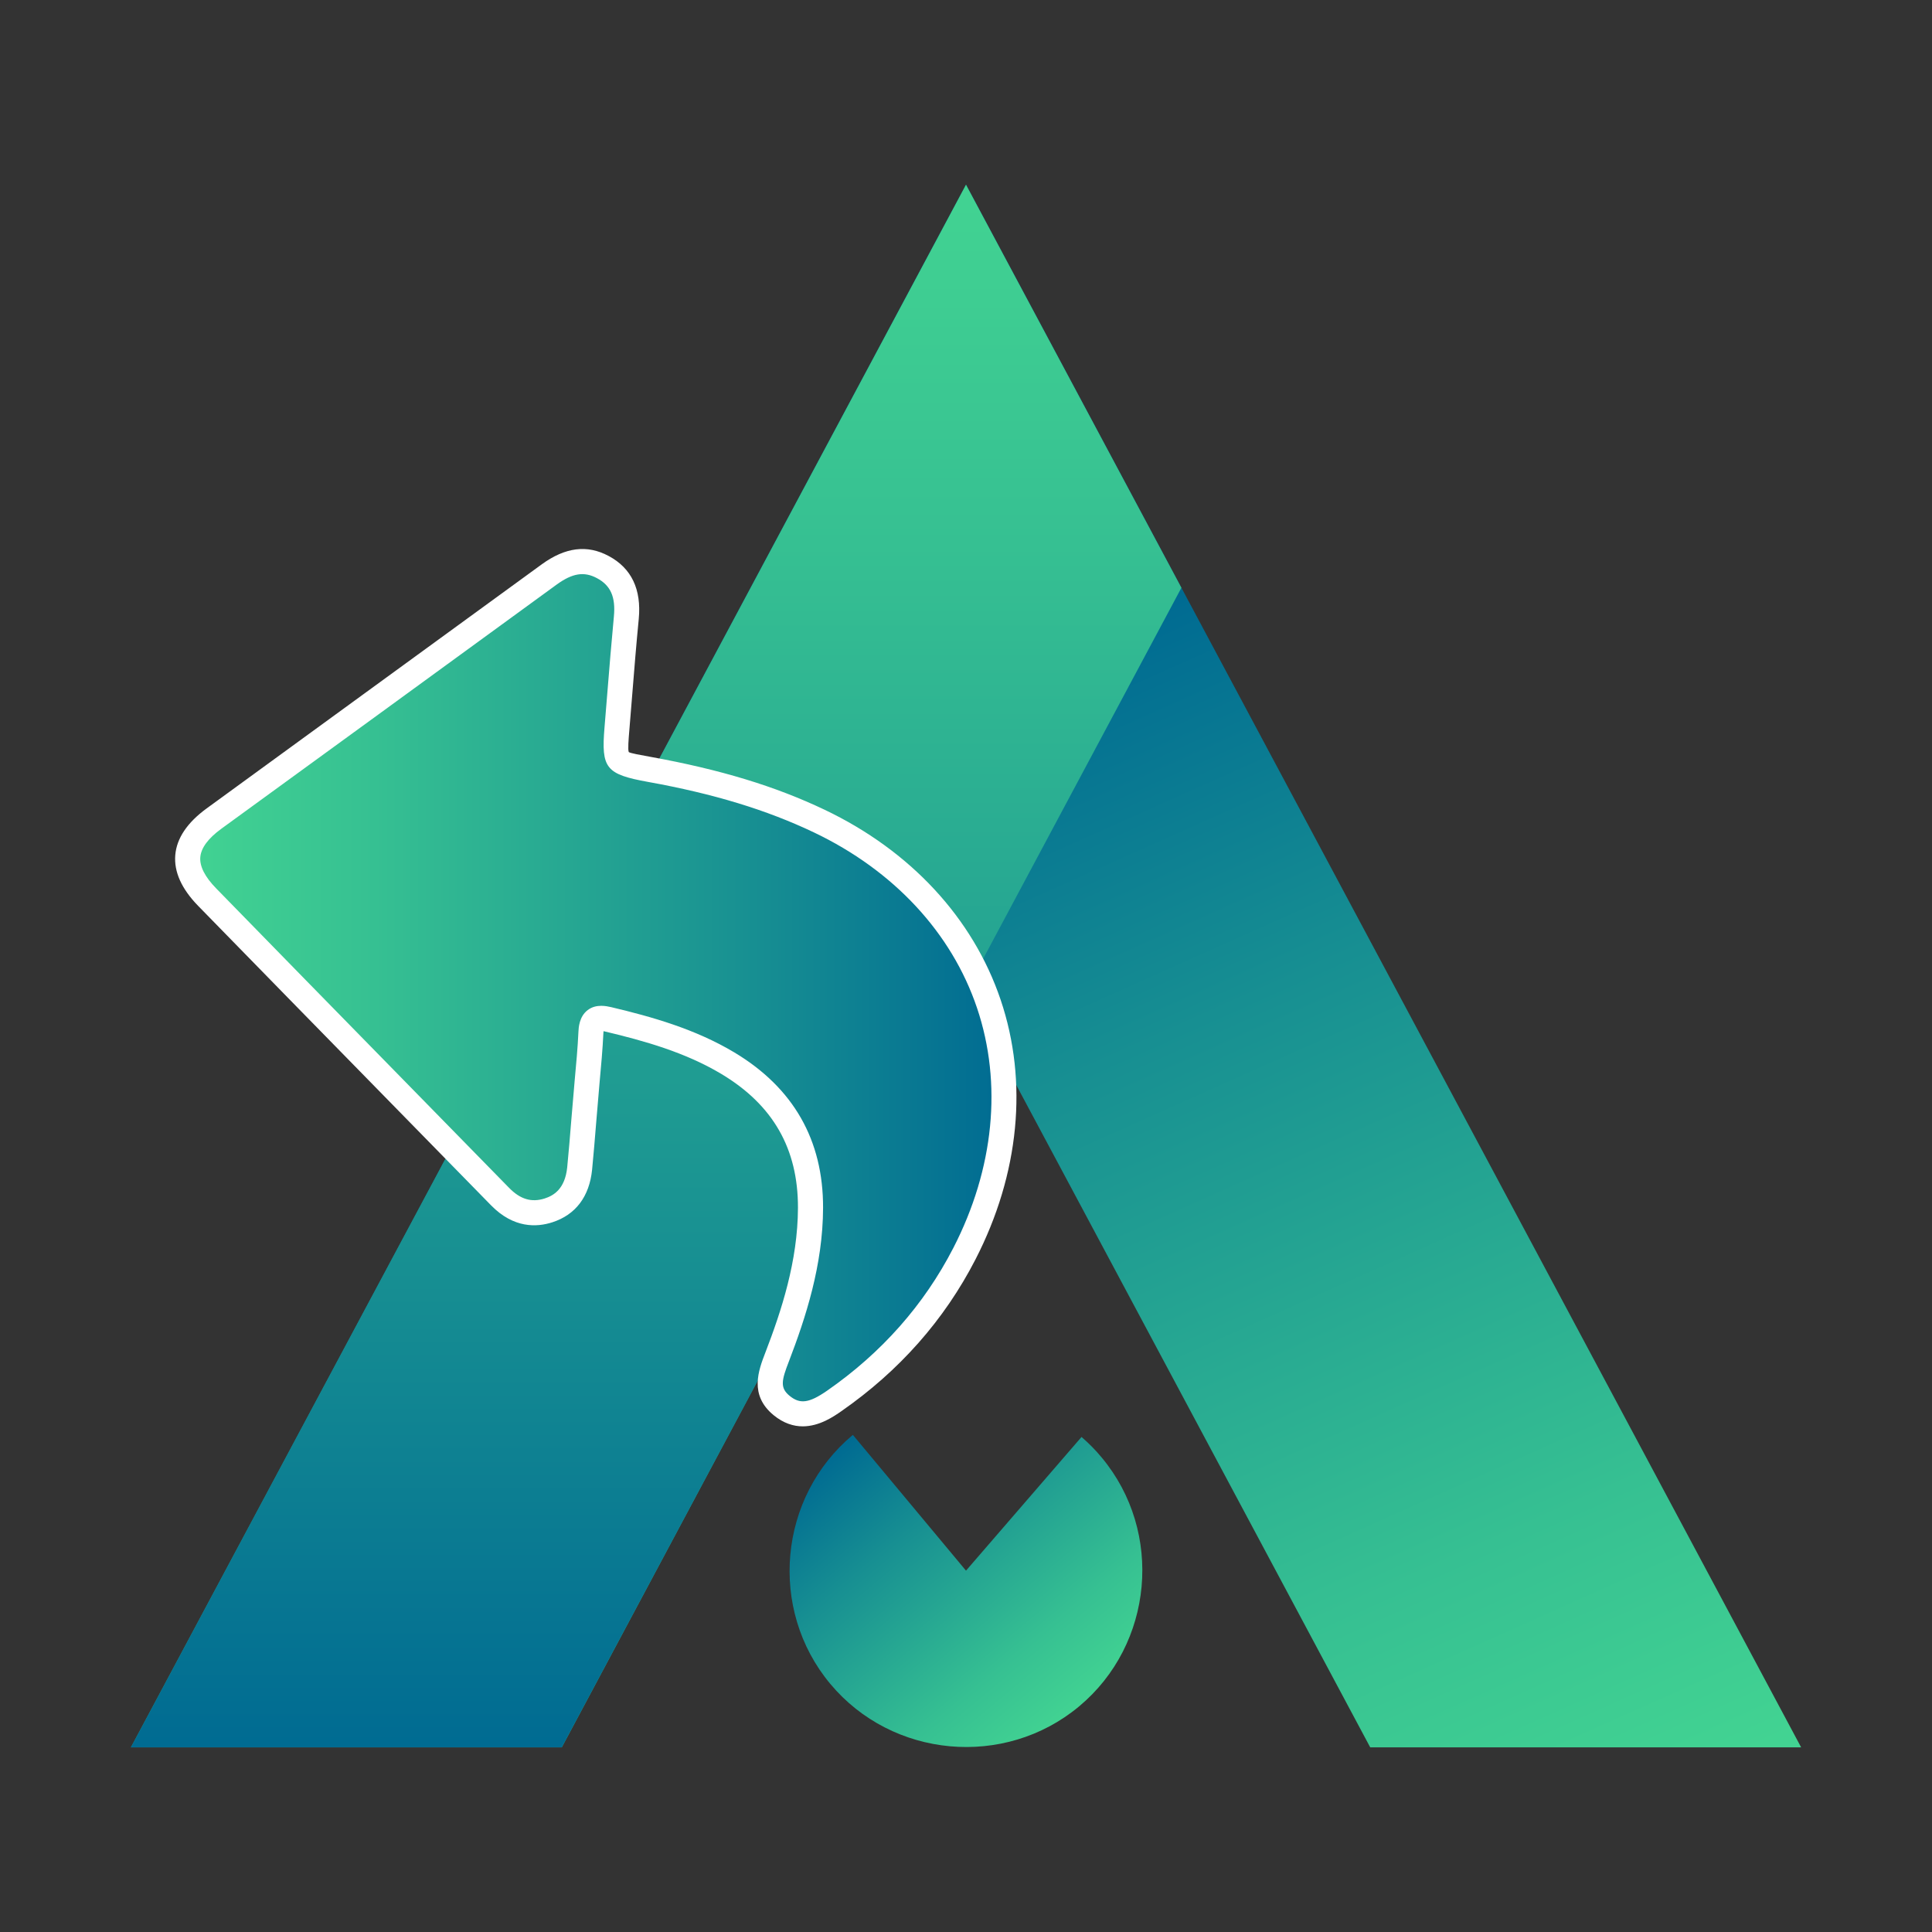
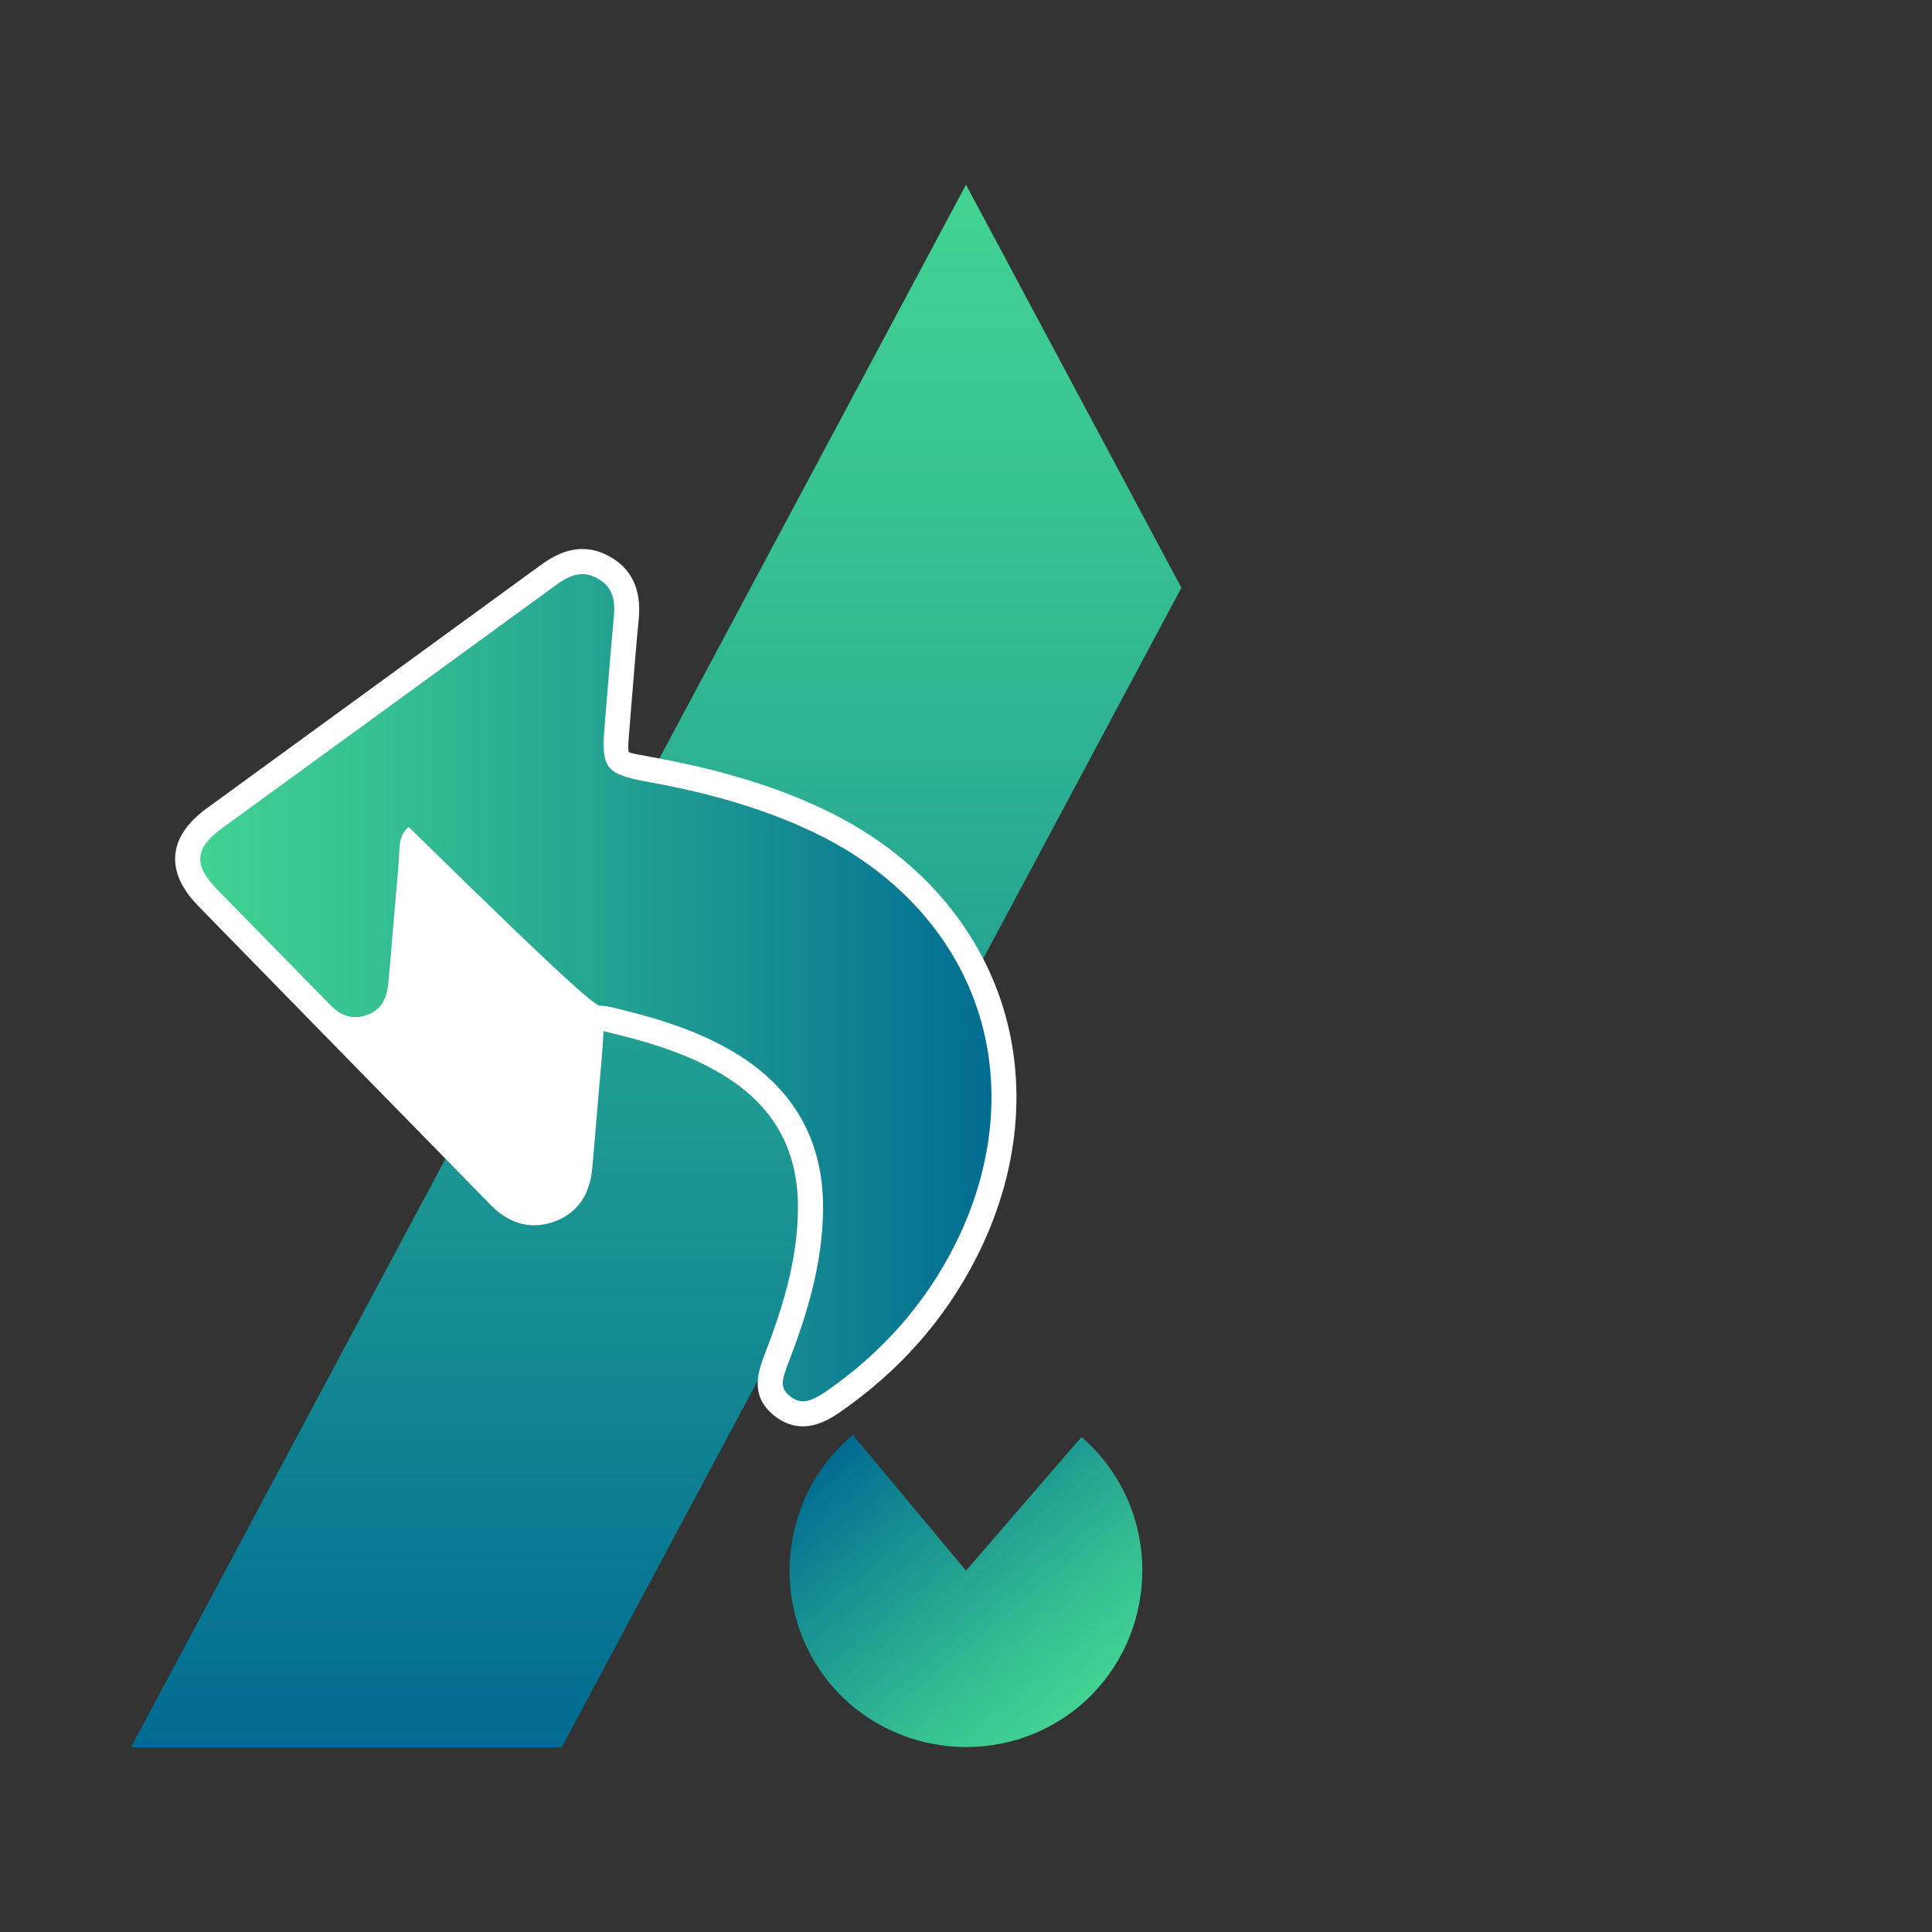
<svg xmlns="http://www.w3.org/2000/svg" xmlns:xlink="http://www.w3.org/1999/xlink" version="1.1" id="Layer_1" x="0px" y="0px" viewBox="0 0 43.714 43.714" style="enable-background:new 0 0 43.714 43.714;" xml:space="preserve">
  <rect x="0" y="0" width="43.714" height="43.714" fill="#333333" stroke="none" />
  <style type="text/css">
	.st0{fill:url(#SVGID_2_);}
	.st1{clip-path:url(#SVGID_3_);fill:url(#SVGID_4_);}
	.st2{opacity:0.4;clip-path:url(#SVGID_3_);fill:url(#SVGID_6_);}
	.st3{fill:url(#SVGID_7_);}
	.st4{fill:#42D392;}
	.st5{fill:url(#SVGID_8_);}
	.st6{fill:#647EFF;}
	.st7{fill:#FDFDFE;}
	.st8{fill:url(#SVGID_9_);}
	.st9{fill:url(#SVGID_10_);}
	.st10{fill:url(#SVGID_11_);}
	.st11{fill:url(#SVGID_12_);}
	.st12{fill:url(#SVGID_13_);}
	.st13{fill:url(#SVGID_14_);}
	.st14{fill:url(#SVGID_15_);}
	.st15{fill:url(#SVGID_16_);}
	.st16{fill:url(#SVGID_17_);}
	.st17{fill:url(#SVGID_18_);}
	.st18{fill:url(#SVGID_19_);}
	.st19{fill:url(#SVGID_20_);}
	.st20{clip-path:url(#SVGID_22_);}
	.st21{fill:url(#SVGID_23_);}
	.st22{fill:url(#SVGID_24_);}
	.st23{fill:url(#SVGID_25_);}
	.st24{fill:url(#SVGID_26_);}
	.st25{fill:url(#SVGID_27_);}
	.st26{fill:none;}
	.st27{clip-path:url(#SVGID_29_);fill:url(#SVGID_30_);}
	.st28{clip-path:url(#SVGID_29_);}
	.st29{fill:url(#SVGID_31_);}
	.st30{fill:url(#SVGID_32_);}
	.st31{clip-path:url(#SVGID_29_);fill:url(#SVGID_33_);}
	.st32{clip-path:url(#SVGID_29_);fill:#FFFFFF;}
	.st33{clip-path:url(#SVGID_35_);fill:url(#SVGID_36_);}
	.st34{clip-path:url(#SVGID_35_);}
	.st35{fill:url(#SVGID_37_);}
	.st36{fill:#FFFFFF;}
	.st37{fill:url(#SVGID_38_);}
	.st38{fill:url(#SVGID_39_);}
	.st39{clip-path:url(#SVGID_41_);}
	.st40{fill:url(#SVGID_42_);}
	.st41{fill:url(#SVGID_43_);}
	.st42{fill:url(#SVGID_44_);}
	.st43{fill:url(#SVGID_45_);}
</style>
  <g>
    <defs>
      <path id="SVGID_28_" d="M38.089,43.714H5.625C2.518,43.714,0,41.196,0,38.089V5.625C0,2.518,2.518,0,5.625,0h32.464    c3.107,0,5.625,2.518,5.625,5.625v32.464C43.714,41.196,41.196,43.714,38.089,43.714z" />
    </defs>
    <clipPath id="SVGID_2_">
      <use xlink:href="#SVGID_28_" style="overflow:visible;" />
    </clipPath>
    <linearGradient id="SVGID_3_" gradientUnits="userSpaceOnUse" x1="109.141" y1="-7.226" x2="117.137" y2="-7.226" gradientTransform="matrix(-0.64 -0.768 0.768 -0.64 99.824 117.841)">
      <stop offset="0" style="stop-color:#42D392" />
      <stop offset="0.23" style="stop-color:#36C092" />
      <stop offset="0.694" style="stop-color:#178F92" />
      <stop offset="1" style="stop-color:#006B92" />
    </linearGradient>
    <path style="clip-path:url(#SVGID_2_);fill:url(#SVGID_3_);" d="M21.857,35.538l2.614-3.025c0.165,0.143,0.318,0.298,0.457,0.466   c1.404,1.685,1.172,4.227-0.513,5.631s-4.227,1.172-5.631-0.513c-1.404-1.685-1.172-4.227,0.513-5.631L21.857,35.538z" />
    <g style="clip-path:url(#SVGID_2_);">
      <linearGradient id="SVGID_4_" gradientUnits="userSpaceOnUse" x1="24.866" y1="46.259" x2="12.97" y2="19.677">
        <stop offset="0" style="stop-color:#42D392" />
        <stop offset="0.23" style="stop-color:#36C092" />
        <stop offset="0.694" style="stop-color:#178F92" />
        <stop offset="1" style="stop-color:#006B92" />
      </linearGradient>
-       <polygon style="fill:url(#SVGID_4_);" points="21.857,4.179 2.962,39.536 12.711,39.536 21.857,22.422 31.003,39.536     40.753,39.536   " />
      <linearGradient id="SVGID_6_" gradientUnits="userSpaceOnUse" x1="14.846" y1="4.179" x2="14.846" y2="39.536">
        <stop offset="0" style="stop-color:#42D392" />
        <stop offset="0.23" style="stop-color:#36C092" />
        <stop offset="0.694" style="stop-color:#178F92" />
        <stop offset="1" style="stop-color:#006B92" />
      </linearGradient>
      <polygon style="fill:url(#SVGID_6_);" points="21.857,4.179 2.962,39.536 12.71,39.536 26.731,13.299   " />
    </g>
    <linearGradient id="SVGID_7_" gradientUnits="userSpaceOnUse" x1="4.246" y1="22.347" x2="22.717" y2="22.347">
      <stop offset="0" style="stop-color:#42D392" />
      <stop offset="0.23" style="stop-color:#36C092" />
      <stop offset="0.694" style="stop-color:#178F92" />
      <stop offset="1" style="stop-color:#006B92" />
    </linearGradient>
    <path style="clip-path:url(#SVGID_2_);fill:url(#SVGID_7_);" d="M13.245,24.896c-0.044,0.514-0.08,1.029-0.132,1.542   c-0.045,0.452-0.253,0.802-0.705,0.948c-0.427,0.138-0.786,0.004-1.095-0.312c-2.209-2.26-4.423-4.514-6.628-6.777   c-0.637-0.654-0.581-1.24,0.155-1.777c2.527-1.843,5.058-3.68,7.584-5.524c0.382-0.279,0.774-0.403,1.212-0.168   c0.457,0.245,0.579,0.653,0.532,1.146c-0.08,0.835-0.142,1.671-0.212,2.506c-0.067,0.799-0.064,0.783,0.754,0.931   c1.319,0.239,2.608,0.587,3.823,1.165c3.887,1.851,5.262,5.947,3.285,9.788c-0.699,1.359-1.694,2.462-2.949,3.333   c-0.381,0.264-0.767,0.446-1.188,0.101c-0.398-0.326-0.25-0.71-0.1-1.1c0.418-1.086,0.751-2.189,0.755-3.373   c0.004-1.457-0.634-2.531-1.867-3.27c-0.839-0.503-1.766-0.77-2.709-0.994c-0.264-0.063-0.379-0.001-0.392,0.29   C13.346,23.868,13.289,24.382,13.245,24.896z" />
-     <path style="clip-path:url(#SVGID_2_);fill:#FFFFFF;" d="M18.164,32.273c-0.207,0-0.433-0.067-0.66-0.253   c-0.557-0.457-0.342-1.014-0.185-1.421c0.361-0.939,0.732-2.063,0.736-3.271c0.003-1.336-0.563-2.326-1.729-3.026   c-0.817-0.49-1.746-0.751-2.629-0.961c-0.016-0.004-0.029-0.007-0.041-0.009c-0.001,0.01-0.002,0.022-0.003,0.036   c-0.018,0.377-0.052,0.753-0.087,1.129l-0.075,0.886c-0.029,0.362-0.059,0.723-0.094,1.084c-0.062,0.608-0.373,1.019-0.9,1.189   c-0.351,0.114-0.874,0.139-1.385-0.383l-2.578-2.634c-1.351-1.38-2.702-2.76-4.051-4.143c-0.375-0.385-0.549-0.771-0.517-1.15   c0.032-0.38,0.271-0.734,0.709-1.054l3.542-2.58c1.348-0.98,2.695-1.961,4.042-2.944c0.533-0.387,1.027-0.449,1.513-0.188   c0.516,0.275,0.744,0.754,0.681,1.422c-0.056,0.576-0.103,1.153-0.149,1.73l-0.063,0.773c-0.019,0.225-0.038,0.457-0.014,0.512   c0.038,0.026,0.267,0.067,0.488,0.107c1.585,0.287,2.822,0.664,3.942,1.197c1.945,0.926,3.36,2.454,3.984,4.301   c0.627,1.856,0.425,3.941-0.569,5.873c-0.704,1.37-1.727,2.526-3.038,3.437C18.863,32.051,18.543,32.272,18.164,32.273z    M13.605,22.758c0.082,0,0.159,0.015,0.224,0.03c0.927,0.22,1.906,0.497,2.789,1.026c1.335,0.801,2.009,1.983,2.005,3.515   c-0.004,1.3-0.394,2.485-0.773,3.474c-0.167,0.431-0.205,0.598,0.015,0.779c0.235,0.193,0.44,0.167,0.848-0.115   c1.234-0.857,2.195-1.944,2.857-3.23c0.923-1.793,1.113-3.723,0.536-5.432c-0.574-1.701-1.886-3.111-3.691-3.971   c-1.072-0.51-2.265-0.874-3.751-1.142c-0.958-0.173-1.063-0.31-0.986-1.233l0.063-0.771c0.047-0.58,0.094-1.16,0.149-1.738   c0.042-0.443-0.072-0.703-0.384-0.869c-0.29-0.155-0.554-0.113-0.911,0.146c-1.347,0.983-2.694,1.964-4.042,2.945L5.01,18.75   c-0.3,0.218-0.46,0.435-0.478,0.644C4.515,19.601,4.635,19.839,4.89,20.1c1.348,1.383,2.699,2.762,4.05,4.142l2.579,2.635   c0.253,0.259,0.507,0.335,0.805,0.24c0.194-0.063,0.459-0.205,0.51-0.707c0.035-0.357,0.064-0.715,0.093-1.073l0.076-0.893   c0.034-0.367,0.068-0.735,0.085-1.103c0.004-0.085,0.016-0.341,0.21-0.487C13.394,22.781,13.502,22.758,13.605,22.758z" />
+     <path style="clip-path:url(#SVGID_2_);fill:#FFFFFF;" d="M18.164,32.273c-0.207,0-0.433-0.067-0.66-0.253   c-0.557-0.457-0.342-1.014-0.185-1.421c0.361-0.939,0.732-2.063,0.736-3.271c0.003-1.336-0.563-2.326-1.729-3.026   c-0.817-0.49-1.746-0.751-2.629-0.961c-0.016-0.004-0.029-0.007-0.041-0.009c-0.001,0.01-0.002,0.022-0.003,0.036   c-0.018,0.377-0.052,0.753-0.087,1.129l-0.075,0.886c-0.029,0.362-0.059,0.723-0.094,1.084c-0.062,0.608-0.373,1.019-0.9,1.189   c-0.351,0.114-0.874,0.139-1.385-0.383l-2.578-2.634c-1.351-1.38-2.702-2.76-4.051-4.143c-0.375-0.385-0.549-0.771-0.517-1.15   c0.032-0.38,0.271-0.734,0.709-1.054l3.542-2.58c1.348-0.98,2.695-1.961,4.042-2.944c0.533-0.387,1.027-0.449,1.513-0.188   c0.516,0.275,0.744,0.754,0.681,1.422c-0.056,0.576-0.103,1.153-0.149,1.73l-0.063,0.773c-0.019,0.225-0.038,0.457-0.014,0.512   c0.038,0.026,0.267,0.067,0.488,0.107c1.585,0.287,2.822,0.664,3.942,1.197c1.945,0.926,3.36,2.454,3.984,4.301   c0.627,1.856,0.425,3.941-0.569,5.873c-0.704,1.37-1.727,2.526-3.038,3.437C18.863,32.051,18.543,32.272,18.164,32.273z    M13.605,22.758c0.082,0,0.159,0.015,0.224,0.03c0.927,0.22,1.906,0.497,2.789,1.026c1.335,0.801,2.009,1.983,2.005,3.515   c-0.004,1.3-0.394,2.485-0.773,3.474c-0.167,0.431-0.205,0.598,0.015,0.779c0.235,0.193,0.44,0.167,0.848-0.115   c1.234-0.857,2.195-1.944,2.857-3.23c0.923-1.793,1.113-3.723,0.536-5.432c-0.574-1.701-1.886-3.111-3.691-3.971   c-1.072-0.51-2.265-0.874-3.751-1.142c-0.958-0.173-1.063-0.31-0.986-1.233l0.063-0.771c0.047-0.58,0.094-1.16,0.149-1.738   c0.042-0.443-0.072-0.703-0.384-0.869c-0.29-0.155-0.554-0.113-0.911,0.146c-1.347,0.983-2.694,1.964-4.042,2.945L5.01,18.75   c-0.3,0.218-0.46,0.435-0.478,0.644C4.515,19.601,4.635,19.839,4.89,20.1l2.579,2.635   c0.253,0.259,0.507,0.335,0.805,0.24c0.194-0.063,0.459-0.205,0.51-0.707c0.035-0.357,0.064-0.715,0.093-1.073l0.076-0.893   c0.034-0.367,0.068-0.735,0.085-1.103c0.004-0.085,0.016-0.341,0.21-0.487C13.394,22.781,13.502,22.758,13.605,22.758z" />
  </g>
</svg>